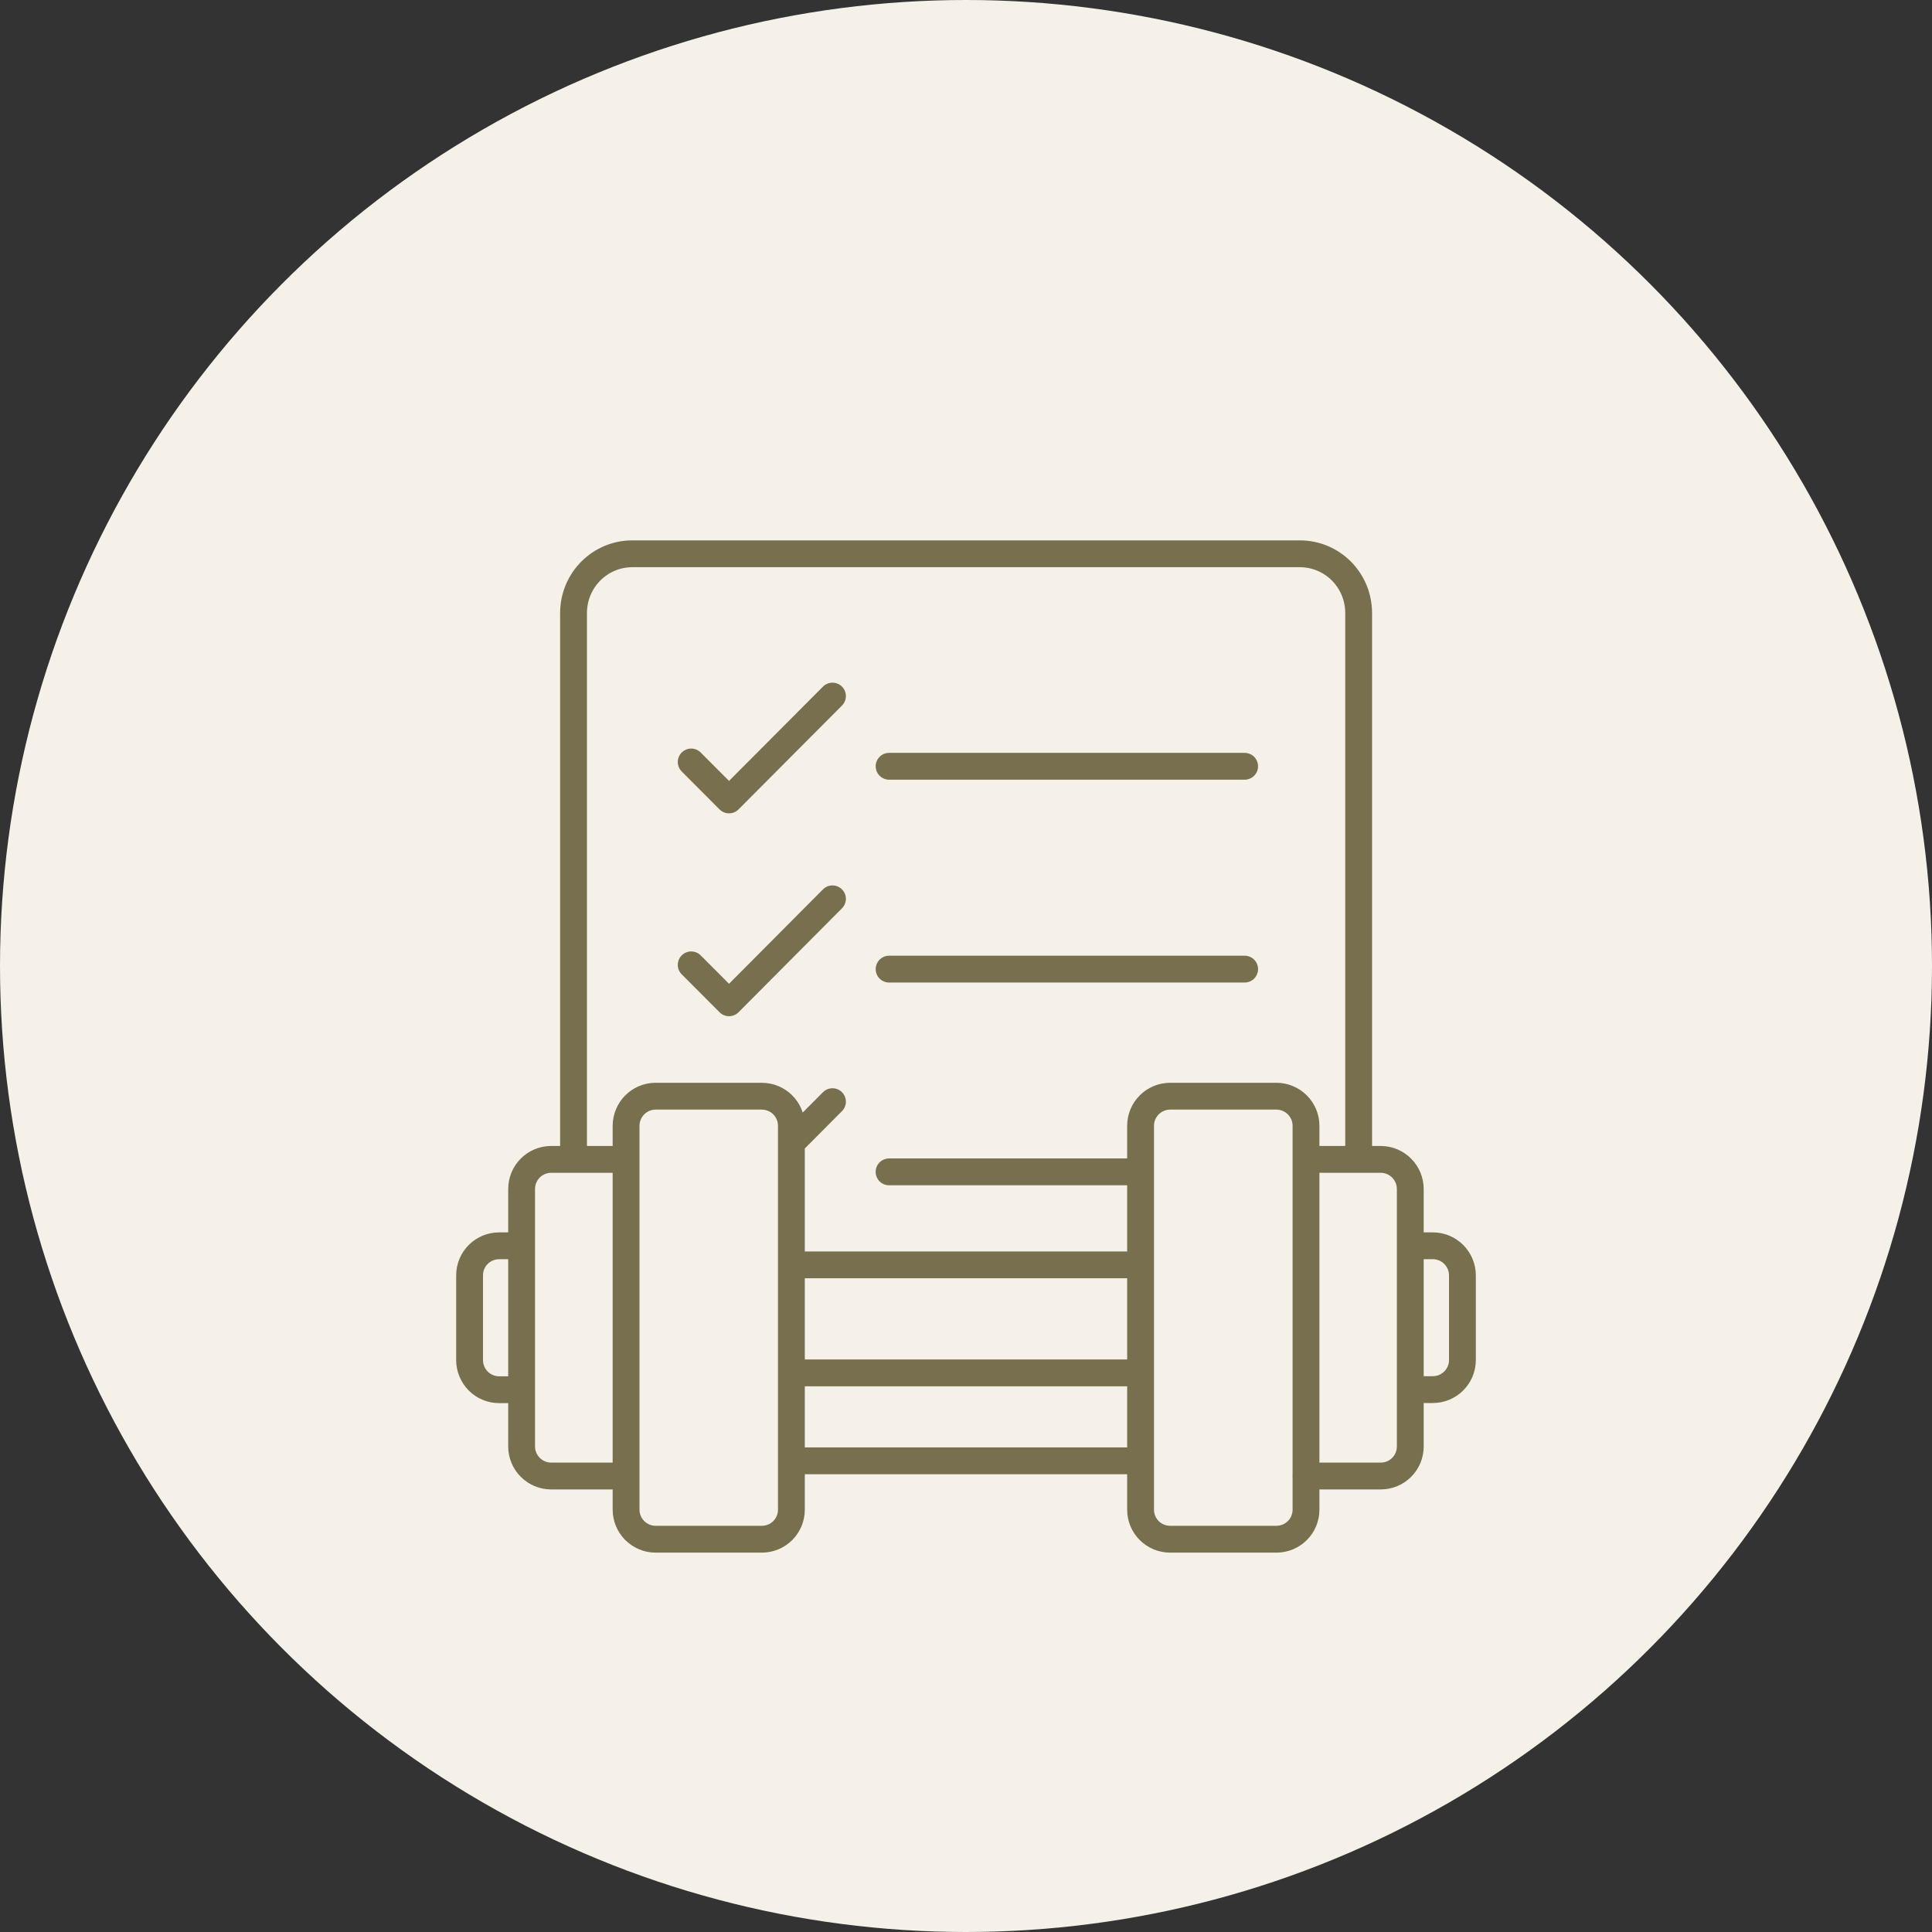
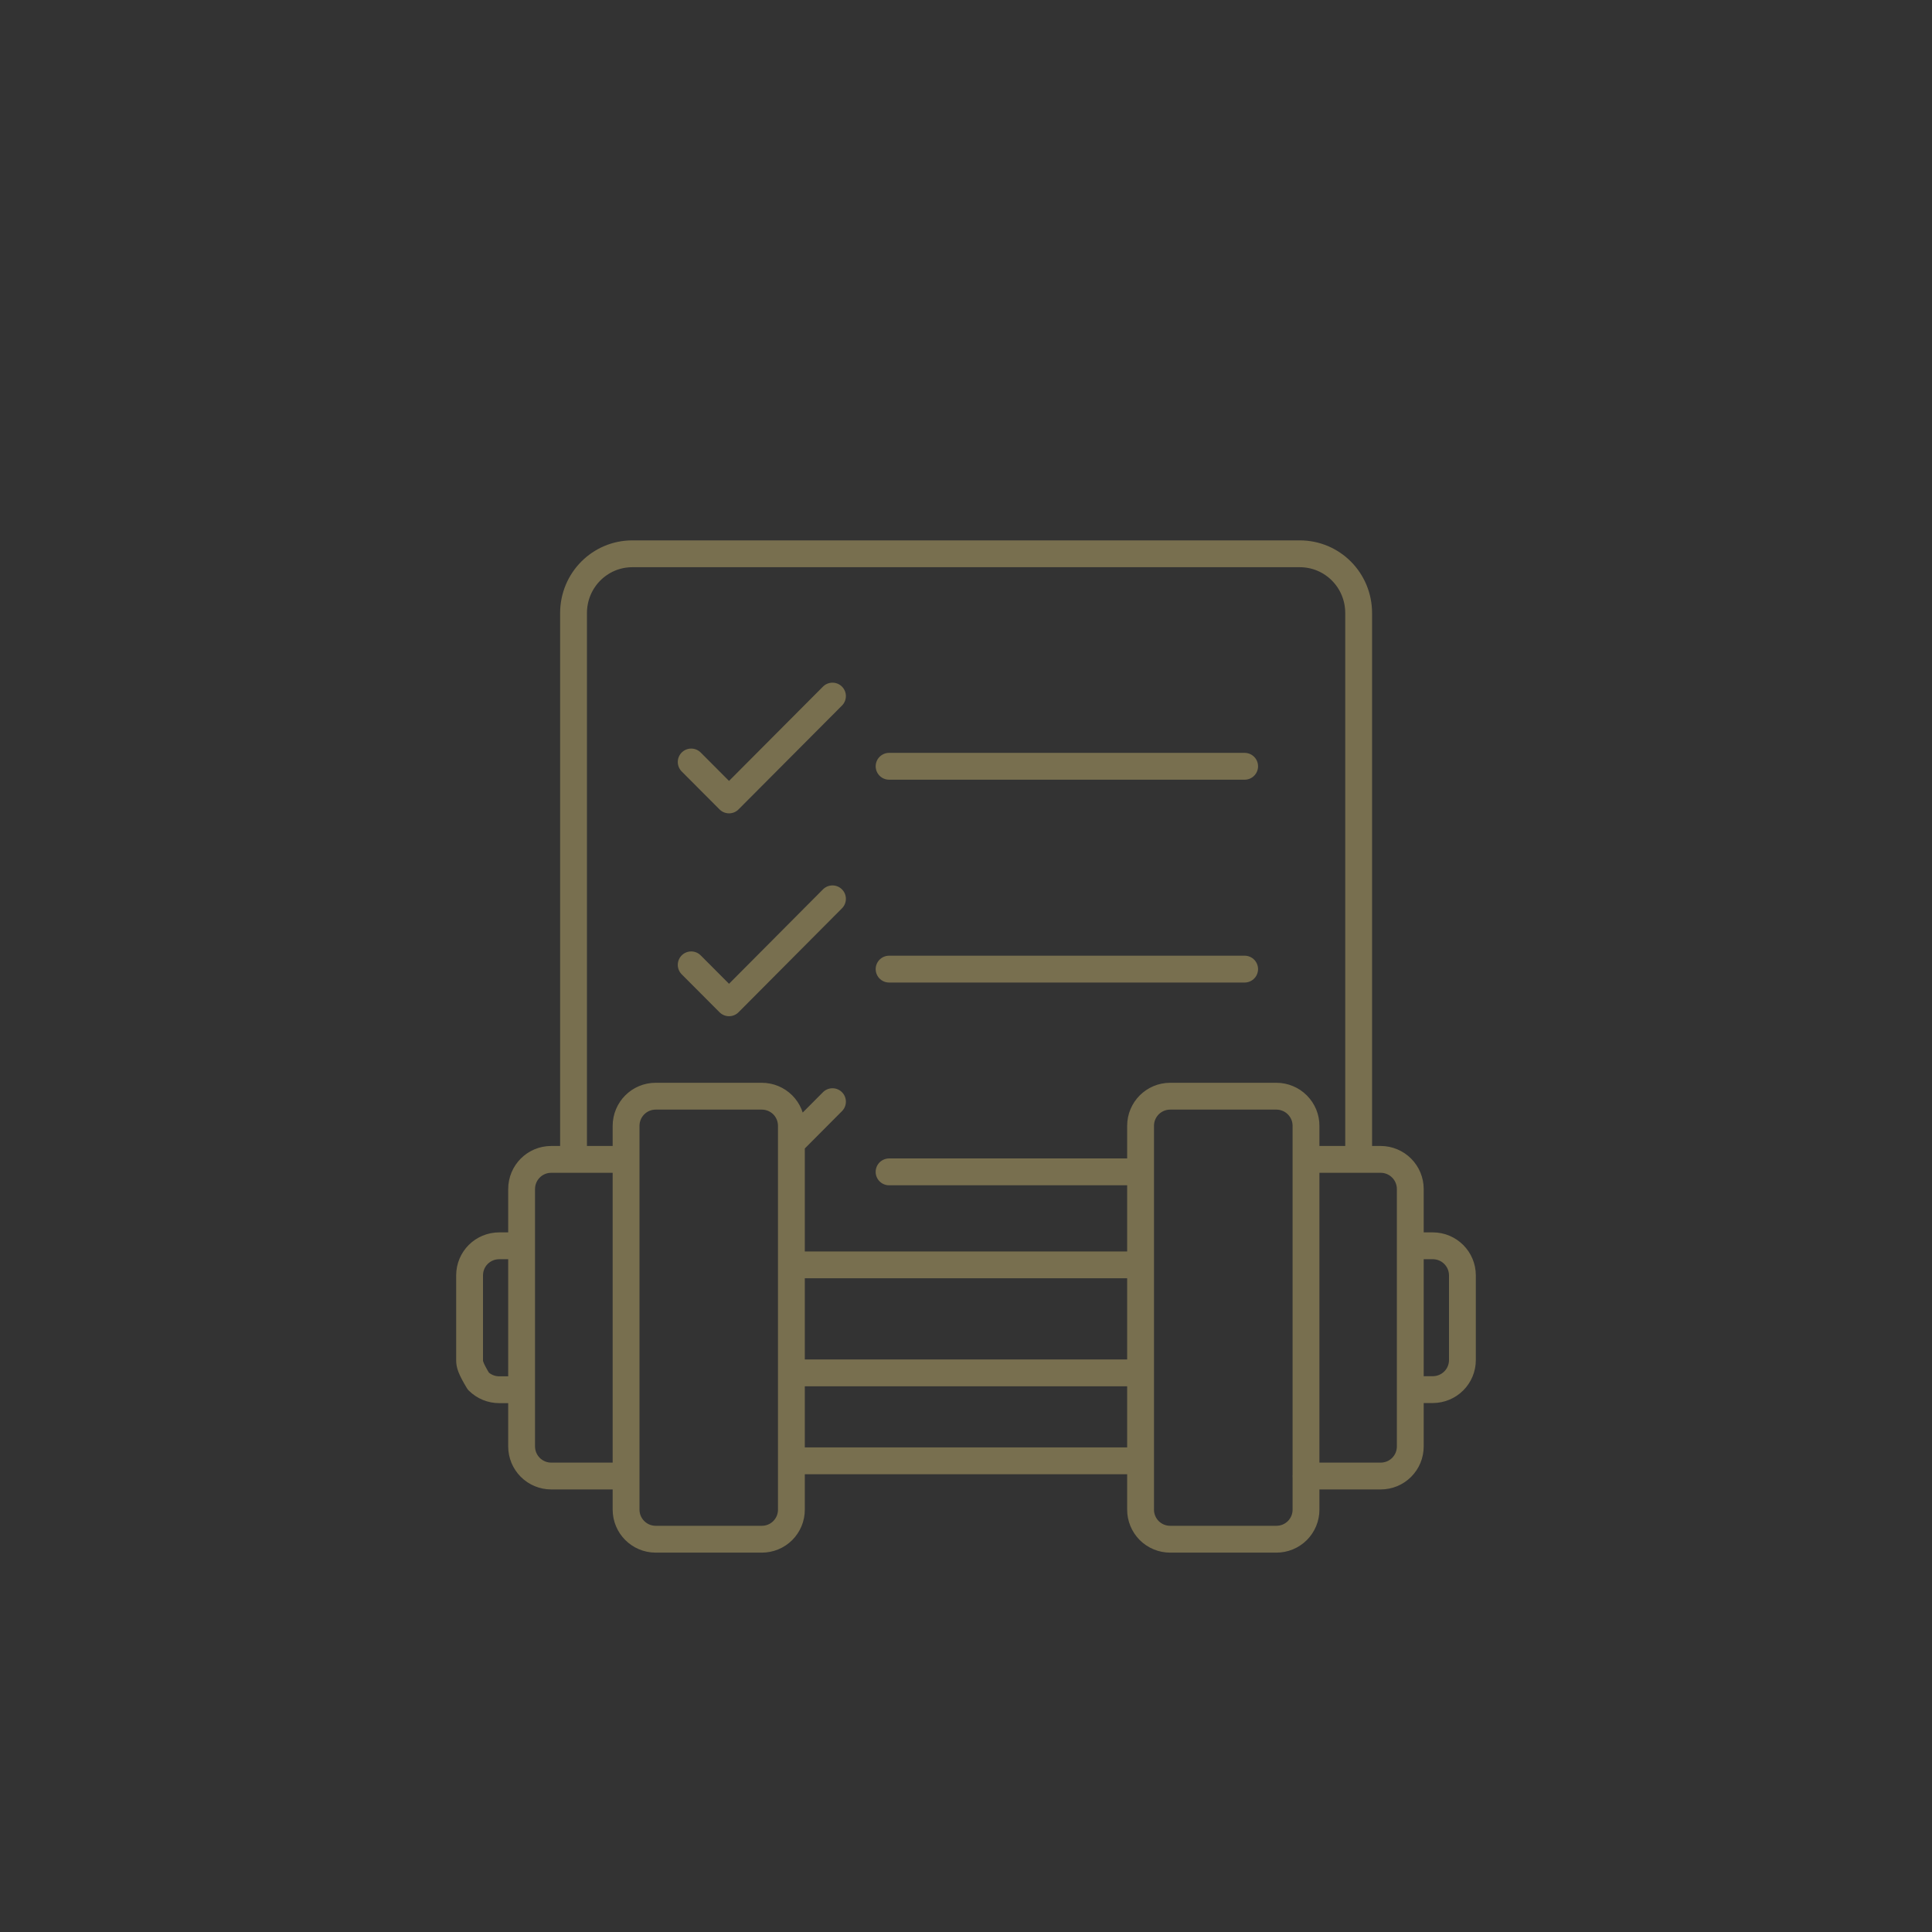
<svg xmlns="http://www.w3.org/2000/svg" width="72" height="72" viewBox="0 0 72 72" fill="none">
  <rect x="0" y="0" width="72" height="72" fill="#333333" stroke="none" />
-   <circle cx="36" cy="36" r="36" fill="#F5F1E8" />
-   <path d="M42.507 51.163H29.497M29.497 47.138H42.503M52.557 51.787H53.392C54.005 51.787 54.5 51.296 54.5 50.683V47.531C54.5 46.921 54.006 46.427 53.396 46.427H52.561M48.668 55.007H51.454C51.599 55.007 51.743 54.979 51.877 54.924C52.011 54.869 52.132 54.787 52.235 54.685C52.337 54.582 52.419 54.461 52.474 54.327C52.529 54.193 52.557 54.049 52.557 53.904V44.314C52.558 44.021 52.442 43.74 52.236 43.533C52.03 43.325 51.75 43.208 51.457 43.207H48.672M19.439 51.791H18.608C18.463 51.791 18.319 51.764 18.185 51.709C18.051 51.654 17.929 51.573 17.826 51.471C17.723 51.368 17.642 51.247 17.586 51.113C17.53 50.979 17.5 50.836 17.5 50.691V47.531C17.5 46.919 17.991 46.427 18.608 46.427H19.439M23.332 55.007H20.542C20.25 55.007 19.969 54.891 19.762 54.684C19.555 54.477 19.439 54.197 19.439 53.904V44.314C19.439 43.702 19.93 43.207 20.543 43.207H23.325M33.133 43.672H42.503M29.493 42.594L31.024 41.056M33.134 36.116H46.384M25.759 35.957L27.169 37.371L31.024 33.497M33.134 28.557H46.384M25.759 28.397L27.169 29.811L31.024 25.941M42.504 54.441H29.496M21.374 43.206V22.849C21.374 21.624 22.354 20.638 23.567 20.638H48.437C49.654 20.638 50.633 21.621 50.633 22.849V43.207M47.568 40.852H43.61C43 40.852 42.506 41.346 42.506 41.956V56.258C42.505 56.403 42.534 56.547 42.589 56.681C42.644 56.815 42.726 56.937 42.828 57.04C42.931 57.142 43.053 57.224 43.187 57.279C43.321 57.334 43.465 57.362 43.61 57.362H47.567C47.712 57.362 47.856 57.334 47.99 57.279C48.124 57.224 48.246 57.142 48.349 57.04C48.451 56.937 48.533 56.815 48.588 56.681C48.643 56.547 48.672 56.403 48.671 56.258V41.96C48.672 41.815 48.644 41.671 48.589 41.537C48.533 41.403 48.453 41.281 48.35 41.178C48.248 41.075 48.127 40.993 47.993 40.938C47.859 40.882 47.716 40.852 47.571 40.852H47.568ZM24.432 40.852H28.386C29.002 40.852 29.493 41.343 29.493 41.96V56.258C29.494 56.403 29.465 56.547 29.41 56.682C29.354 56.816 29.273 56.938 29.17 57.041C29.067 57.144 28.945 57.225 28.81 57.28C28.675 57.335 28.531 57.363 28.386 57.362H24.436C23.826 57.362 23.332 56.868 23.332 56.258V41.96C23.332 41.347 23.824 40.852 24.436 40.852H24.432Z" stroke="#786F4F" stroke-linecap="round" stroke-linejoin="round" />
+   <path d="M42.507 51.163H29.497M29.497 47.138H42.503M52.557 51.787H53.392C54.005 51.787 54.5 51.296 54.5 50.683V47.531C54.5 46.921 54.006 46.427 53.396 46.427H52.561M48.668 55.007H51.454C51.599 55.007 51.743 54.979 51.877 54.924C52.011 54.869 52.132 54.787 52.235 54.685C52.337 54.582 52.419 54.461 52.474 54.327C52.529 54.193 52.557 54.049 52.557 53.904V44.314C52.558 44.021 52.442 43.74 52.236 43.533C52.03 43.325 51.75 43.208 51.457 43.207H48.672M19.439 51.791H18.608C18.463 51.791 18.319 51.764 18.185 51.709C18.051 51.654 17.929 51.573 17.826 51.471C17.53 50.979 17.5 50.836 17.5 50.691V47.531C17.5 46.919 17.991 46.427 18.608 46.427H19.439M23.332 55.007H20.542C20.25 55.007 19.969 54.891 19.762 54.684C19.555 54.477 19.439 54.197 19.439 53.904V44.314C19.439 43.702 19.93 43.207 20.543 43.207H23.325M33.133 43.672H42.503M29.493 42.594L31.024 41.056M33.134 36.116H46.384M25.759 35.957L27.169 37.371L31.024 33.497M33.134 28.557H46.384M25.759 28.397L27.169 29.811L31.024 25.941M42.504 54.441H29.496M21.374 43.206V22.849C21.374 21.624 22.354 20.638 23.567 20.638H48.437C49.654 20.638 50.633 21.621 50.633 22.849V43.207M47.568 40.852H43.61C43 40.852 42.506 41.346 42.506 41.956V56.258C42.505 56.403 42.534 56.547 42.589 56.681C42.644 56.815 42.726 56.937 42.828 57.04C42.931 57.142 43.053 57.224 43.187 57.279C43.321 57.334 43.465 57.362 43.61 57.362H47.567C47.712 57.362 47.856 57.334 47.99 57.279C48.124 57.224 48.246 57.142 48.349 57.04C48.451 56.937 48.533 56.815 48.588 56.681C48.643 56.547 48.672 56.403 48.671 56.258V41.96C48.672 41.815 48.644 41.671 48.589 41.537C48.533 41.403 48.453 41.281 48.35 41.178C48.248 41.075 48.127 40.993 47.993 40.938C47.859 40.882 47.716 40.852 47.571 40.852H47.568ZM24.432 40.852H28.386C29.002 40.852 29.493 41.343 29.493 41.96V56.258C29.494 56.403 29.465 56.547 29.41 56.682C29.354 56.816 29.273 56.938 29.17 57.041C29.067 57.144 28.945 57.225 28.81 57.28C28.675 57.335 28.531 57.363 28.386 57.362H24.436C23.826 57.362 23.332 56.868 23.332 56.258V41.96C23.332 41.347 23.824 40.852 24.436 40.852H24.432Z" stroke="#786F4F" stroke-linecap="round" stroke-linejoin="round" />
</svg>